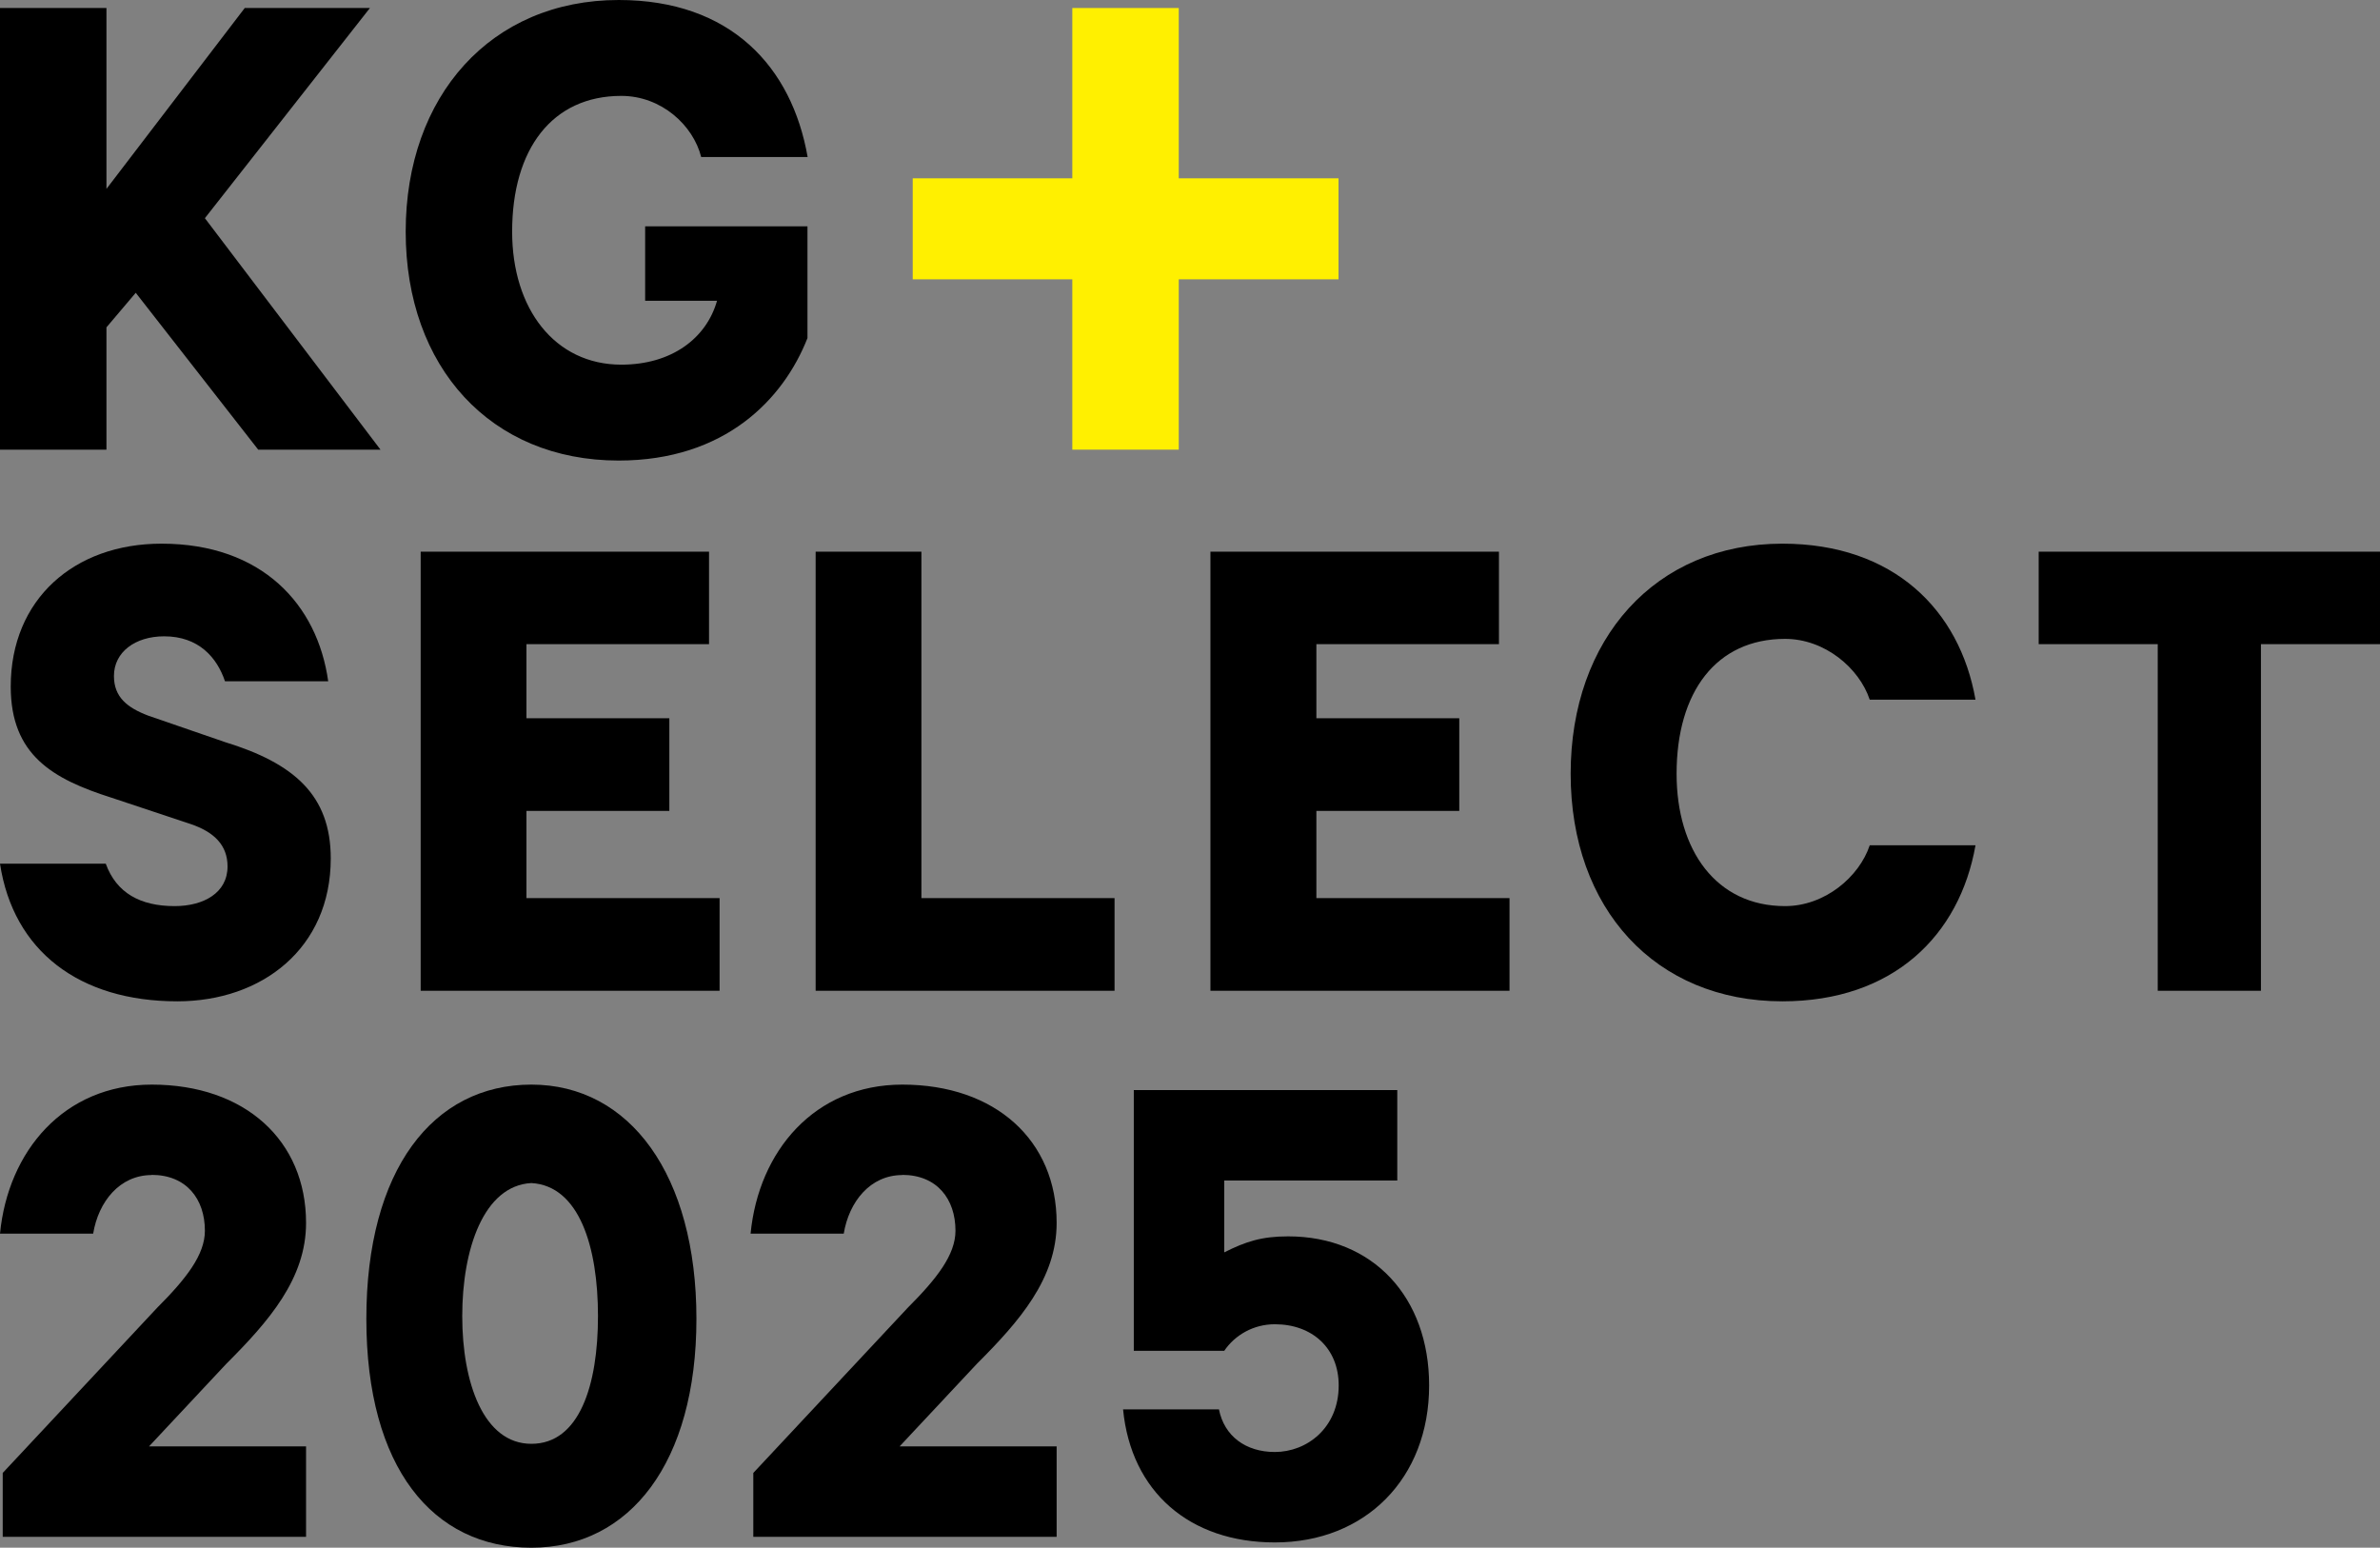
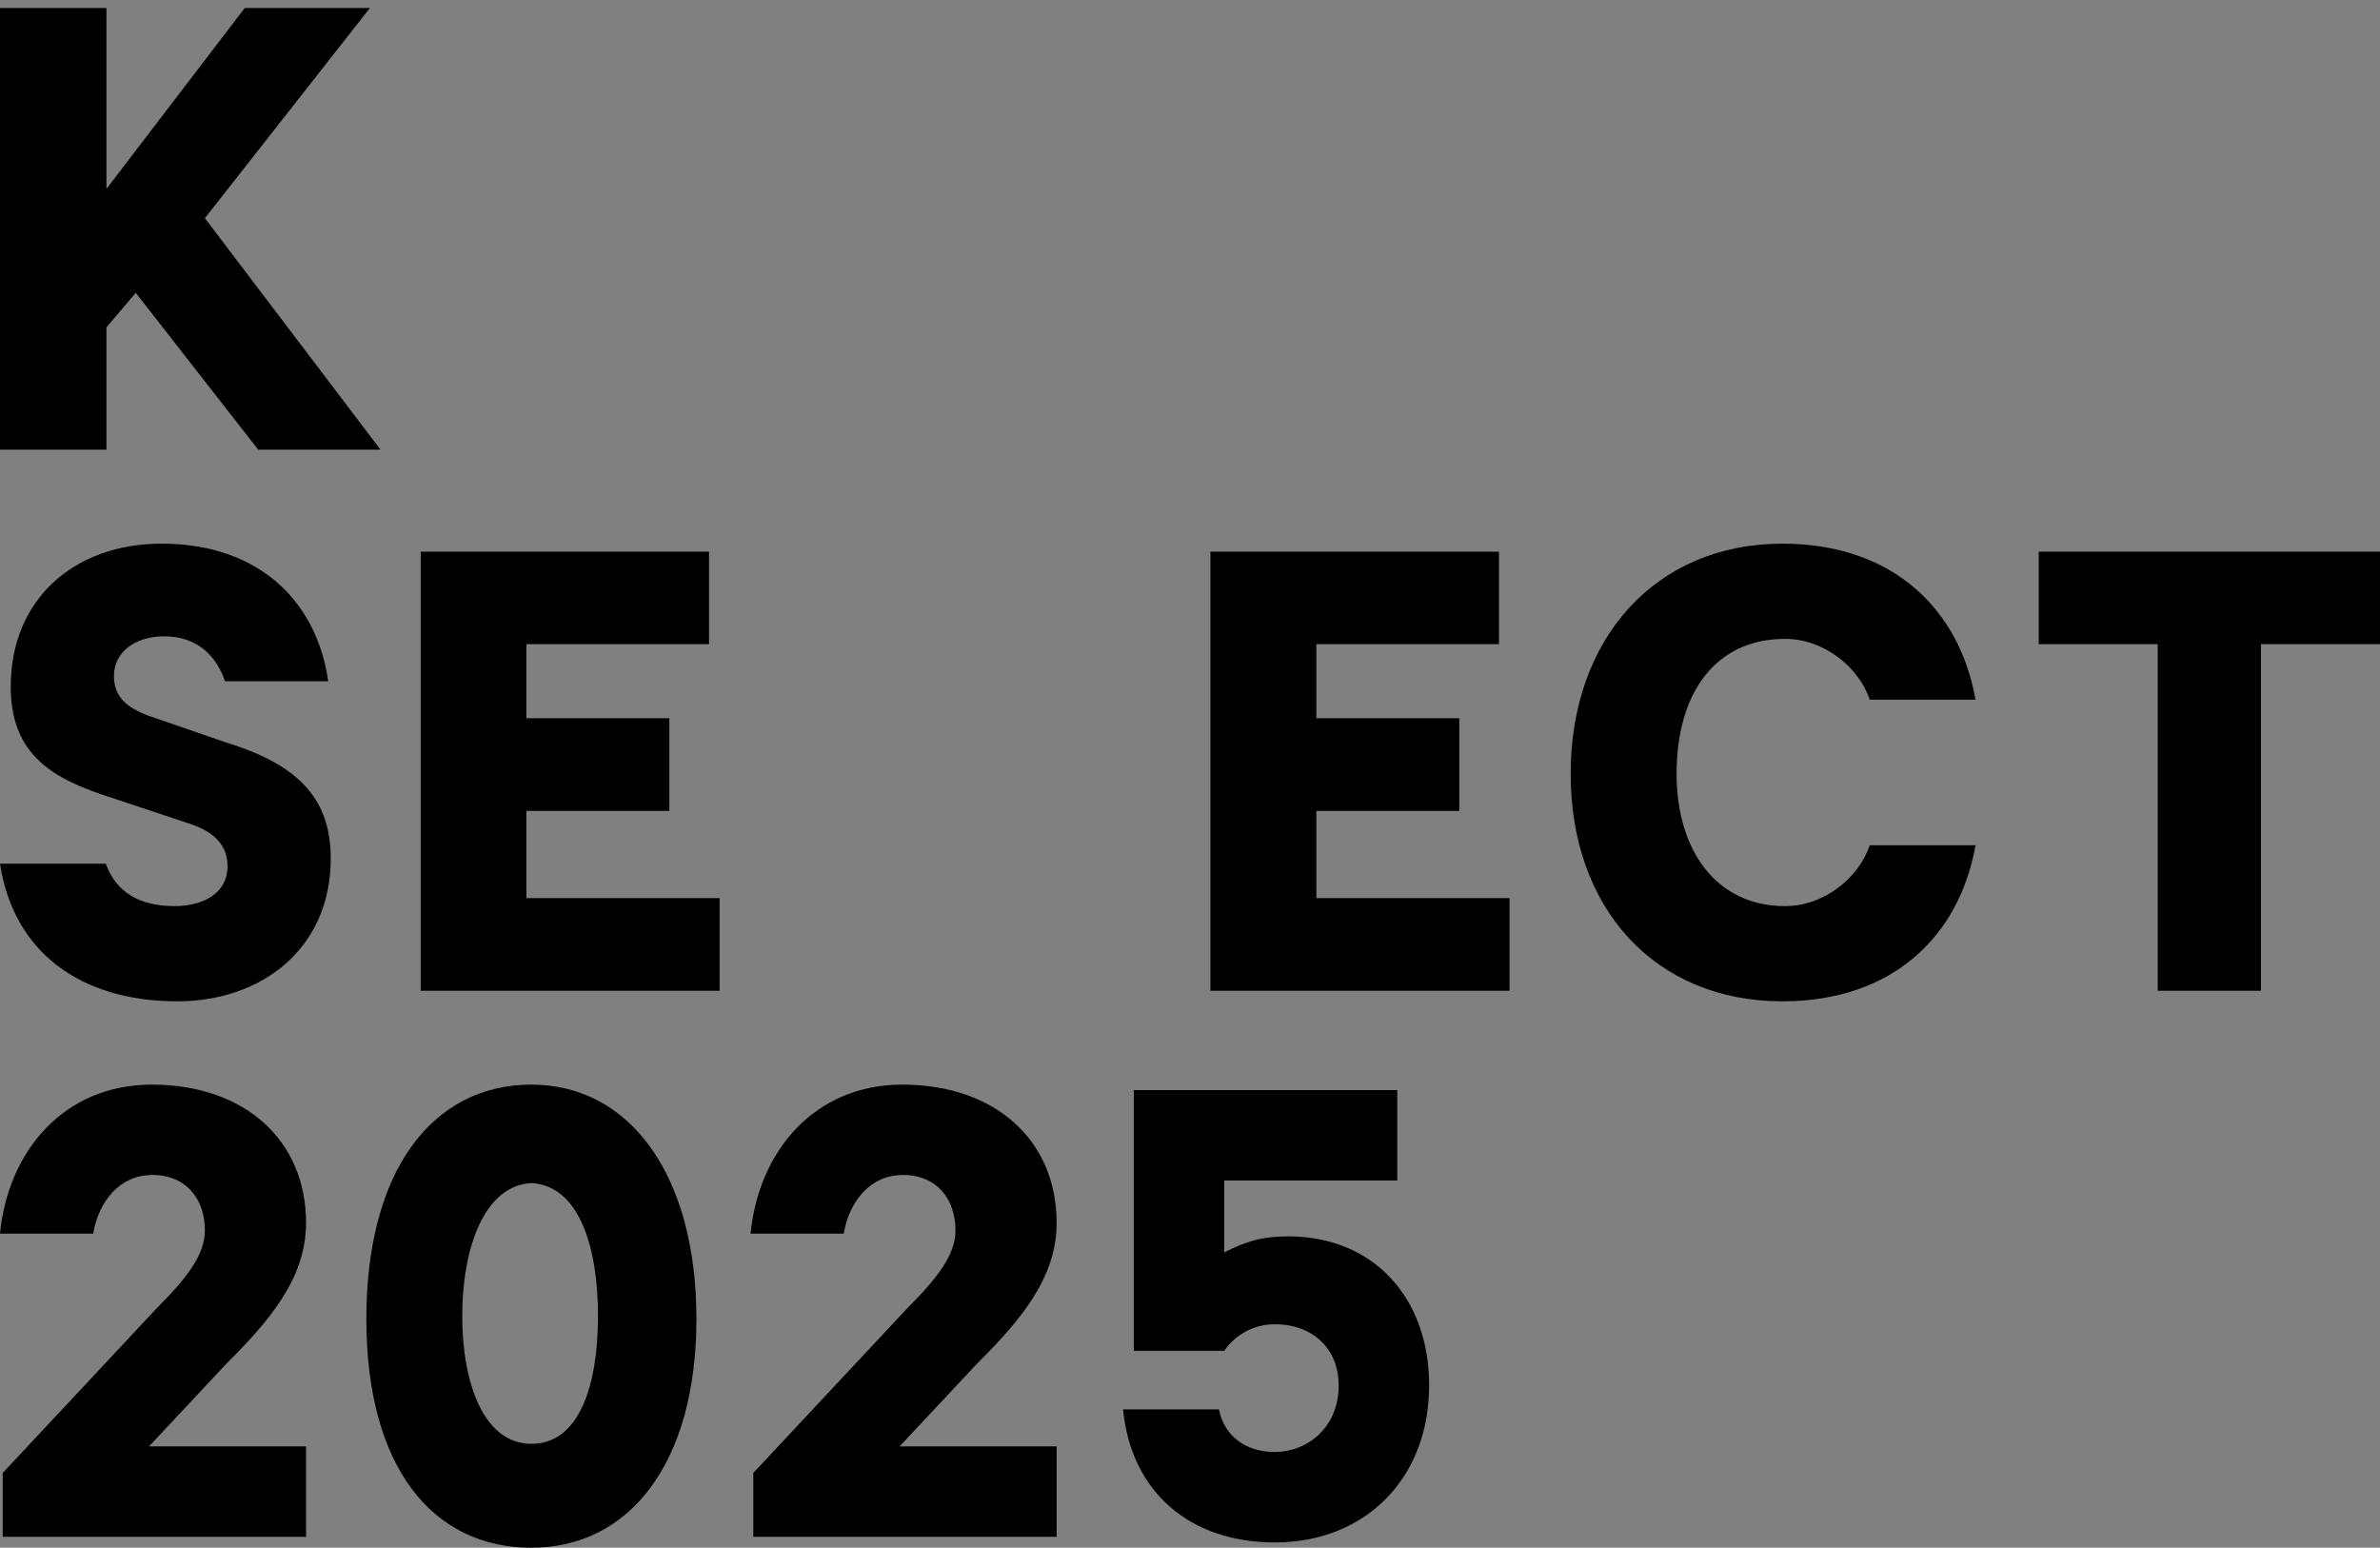
<svg xmlns="http://www.w3.org/2000/svg" id="Layer_2" width="139.74" height="90.87" viewBox="0 0 139.74 90.87">
  <rect x="0" y="0" width="139.74" height="90.87" fill="#808080" stroke="none" />
  <g id="DTP">
    <path d="M6.21,50.71c.62,1.71,2.02,2.49,4.04,2.49,1.71,0,3.11-.78,3.11-2.33,0-1.24-.78-2.02-2.17-2.49l-4.66-1.55c-3.42-1.09-5.9-2.49-5.9-6.52,0-5.13,3.73-8.39,8.85-8.39,5.9,0,9.16,3.57,9.79,8.08h-6.06c-.47-1.4-1.55-2.64-3.57-2.64-1.71,0-2.95.93-2.95,2.33,0,1.24.78,1.86,2.02,2.33l4.5,1.55c4.04,1.24,6.21,3.11,6.21,6.83,0,5.28-4.04,8.39-9.01,8.39-5.75,0-9.63-2.95-10.41-8.08h6.21Z" />
-     <polygon points="47.89 32.39 54.1 32.39 54.1 52.73 65.44 52.73 65.44 58.17 47.89 58.17 47.89 32.39" />
    <path d="M104.65,31.92c6.52,0,10.41,3.88,11.34,9.16h-6.21c-.62-1.86-2.64-3.57-4.97-3.57-4.04,0-6.37,3.11-6.37,7.92,0,4.5,2.33,7.77,6.37,7.77,2.33,0,4.35-1.71,4.97-3.57h6.21c-.93,5.28-4.82,9.16-11.34,9.16-7.46,0-12.43-5.44-12.43-13.36s4.97-13.51,12.43-13.51Z" />
    <polygon points="119.7 37.82 119.7 32.39 139.74 32.39 139.74 37.82 132.75 37.82 132.75 58.17 126.69 58.17 126.69 37.82 119.7 37.82" />
    <polygon points="88.63 58.17 71.07 58.17 71.07 32.39 88.01 32.39 88.01 37.82 77.29 37.82 77.29 42.17 85.68 42.17 85.68 47.61 77.29 47.61 77.29 52.73 88.63 52.73 88.63 58.17" />
    <polygon points="42.25 58.17 24.7 58.17 24.7 32.39 41.63 32.39 41.63 37.82 30.91 37.82 30.91 42.17 39.3 42.17 39.3 47.61 30.91 47.61 30.91 52.73 42.25 52.73 42.25 58.17" />
-     <path d="M36.33,0c6.56,0,10.16,3.91,11.09,9.22h-6.25c-.47-1.87-2.34-3.59-4.69-3.59-4.06,0-6.41,3.12-6.41,7.97,0,4.53,2.5,7.81,6.41,7.81,2.97,0,5-1.56,5.62-3.75h-4.22v-4.37h9.53v6.56c-1.41,3.59-4.84,7.19-11.09,7.19-7.5,0-12.5-5.47-12.5-13.44S28.83,0,36.33,0Z" />
-     <polygon points="78.59 10.47 69.21 10.47 69.21 .47 62.96 .47 62.96 10.47 53.59 10.47 53.59 16.4 62.96 16.4 62.96 26.4 69.21 26.4 69.21 16.4 78.59 16.4 78.59 10.47" style="fill:#fff000;" />
    <polygon points="0 26.4 0 .47 6.25 .47 6.25 11.09 14.37 .47 21.72 .47 12.03 12.81 22.34 26.4 15.16 26.4 7.97 17.19 6.25 19.22 6.25 26.4 0 26.4" />
    <path d="M71.88,79.31h-5.31v-15.31h15.47v5.31h-10.16v4.22c1.25-.63,2.19-.94,3.75-.94,5,0,8.28,3.59,8.28,8.75,0,5.47-3.75,9.22-9.06,9.22-5,0-8.44-2.97-8.91-7.81h5.63c.31,1.56,1.56,2.5,3.28,2.5,1.88,0,3.75-1.41,3.75-3.91,0-2.19-1.56-3.59-3.75-3.59-1.25,0-2.34.63-2.97,1.56Z" />
    <path d="M52.98,68.99c-1.88,0-3.13,1.56-3.44,3.44h-5.47c.47-4.84,3.75-8.75,8.91-8.75,5.47,0,9.06,3.28,9.06,8.12,0,3.28-2.19,5.78-4.69,8.28l-4.53,4.84h9.22v5.31h-17.81v-3.75l9.06-9.69c1.72-1.72,2.81-3.12,2.81-4.53,0-1.87-1.09-3.28-3.13-3.28Z" />
    <path d="M8.91,68.99c-1.88,0-3.13,1.56-3.44,3.44H0c.47-4.84,3.75-8.75,8.91-8.75,5.47,0,9.06,3.28,9.06,8.12,0,3.28-2.19,5.78-4.69,8.28l-4.53,4.84h9.22v5.31H.16v-3.75l9.06-9.69c1.72-1.72,2.81-3.12,2.81-4.53,0-1.87-1.09-3.28-3.13-3.28Z" />
    <path d="M31.2,63.68c-5.78,0-9.69,5-9.69,13.75s3.91,13.44,9.69,13.44,9.69-5,9.69-13.44-3.91-13.75-9.69-13.75ZM31.2,84.77c-2.81,0-4.06-3.59-4.06-7.5s1.25-7.66,4.06-7.81c2.81.16,3.91,3.75,3.91,7.81s-1.09,7.5-3.91,7.5Z" />
  </g>
</svg>